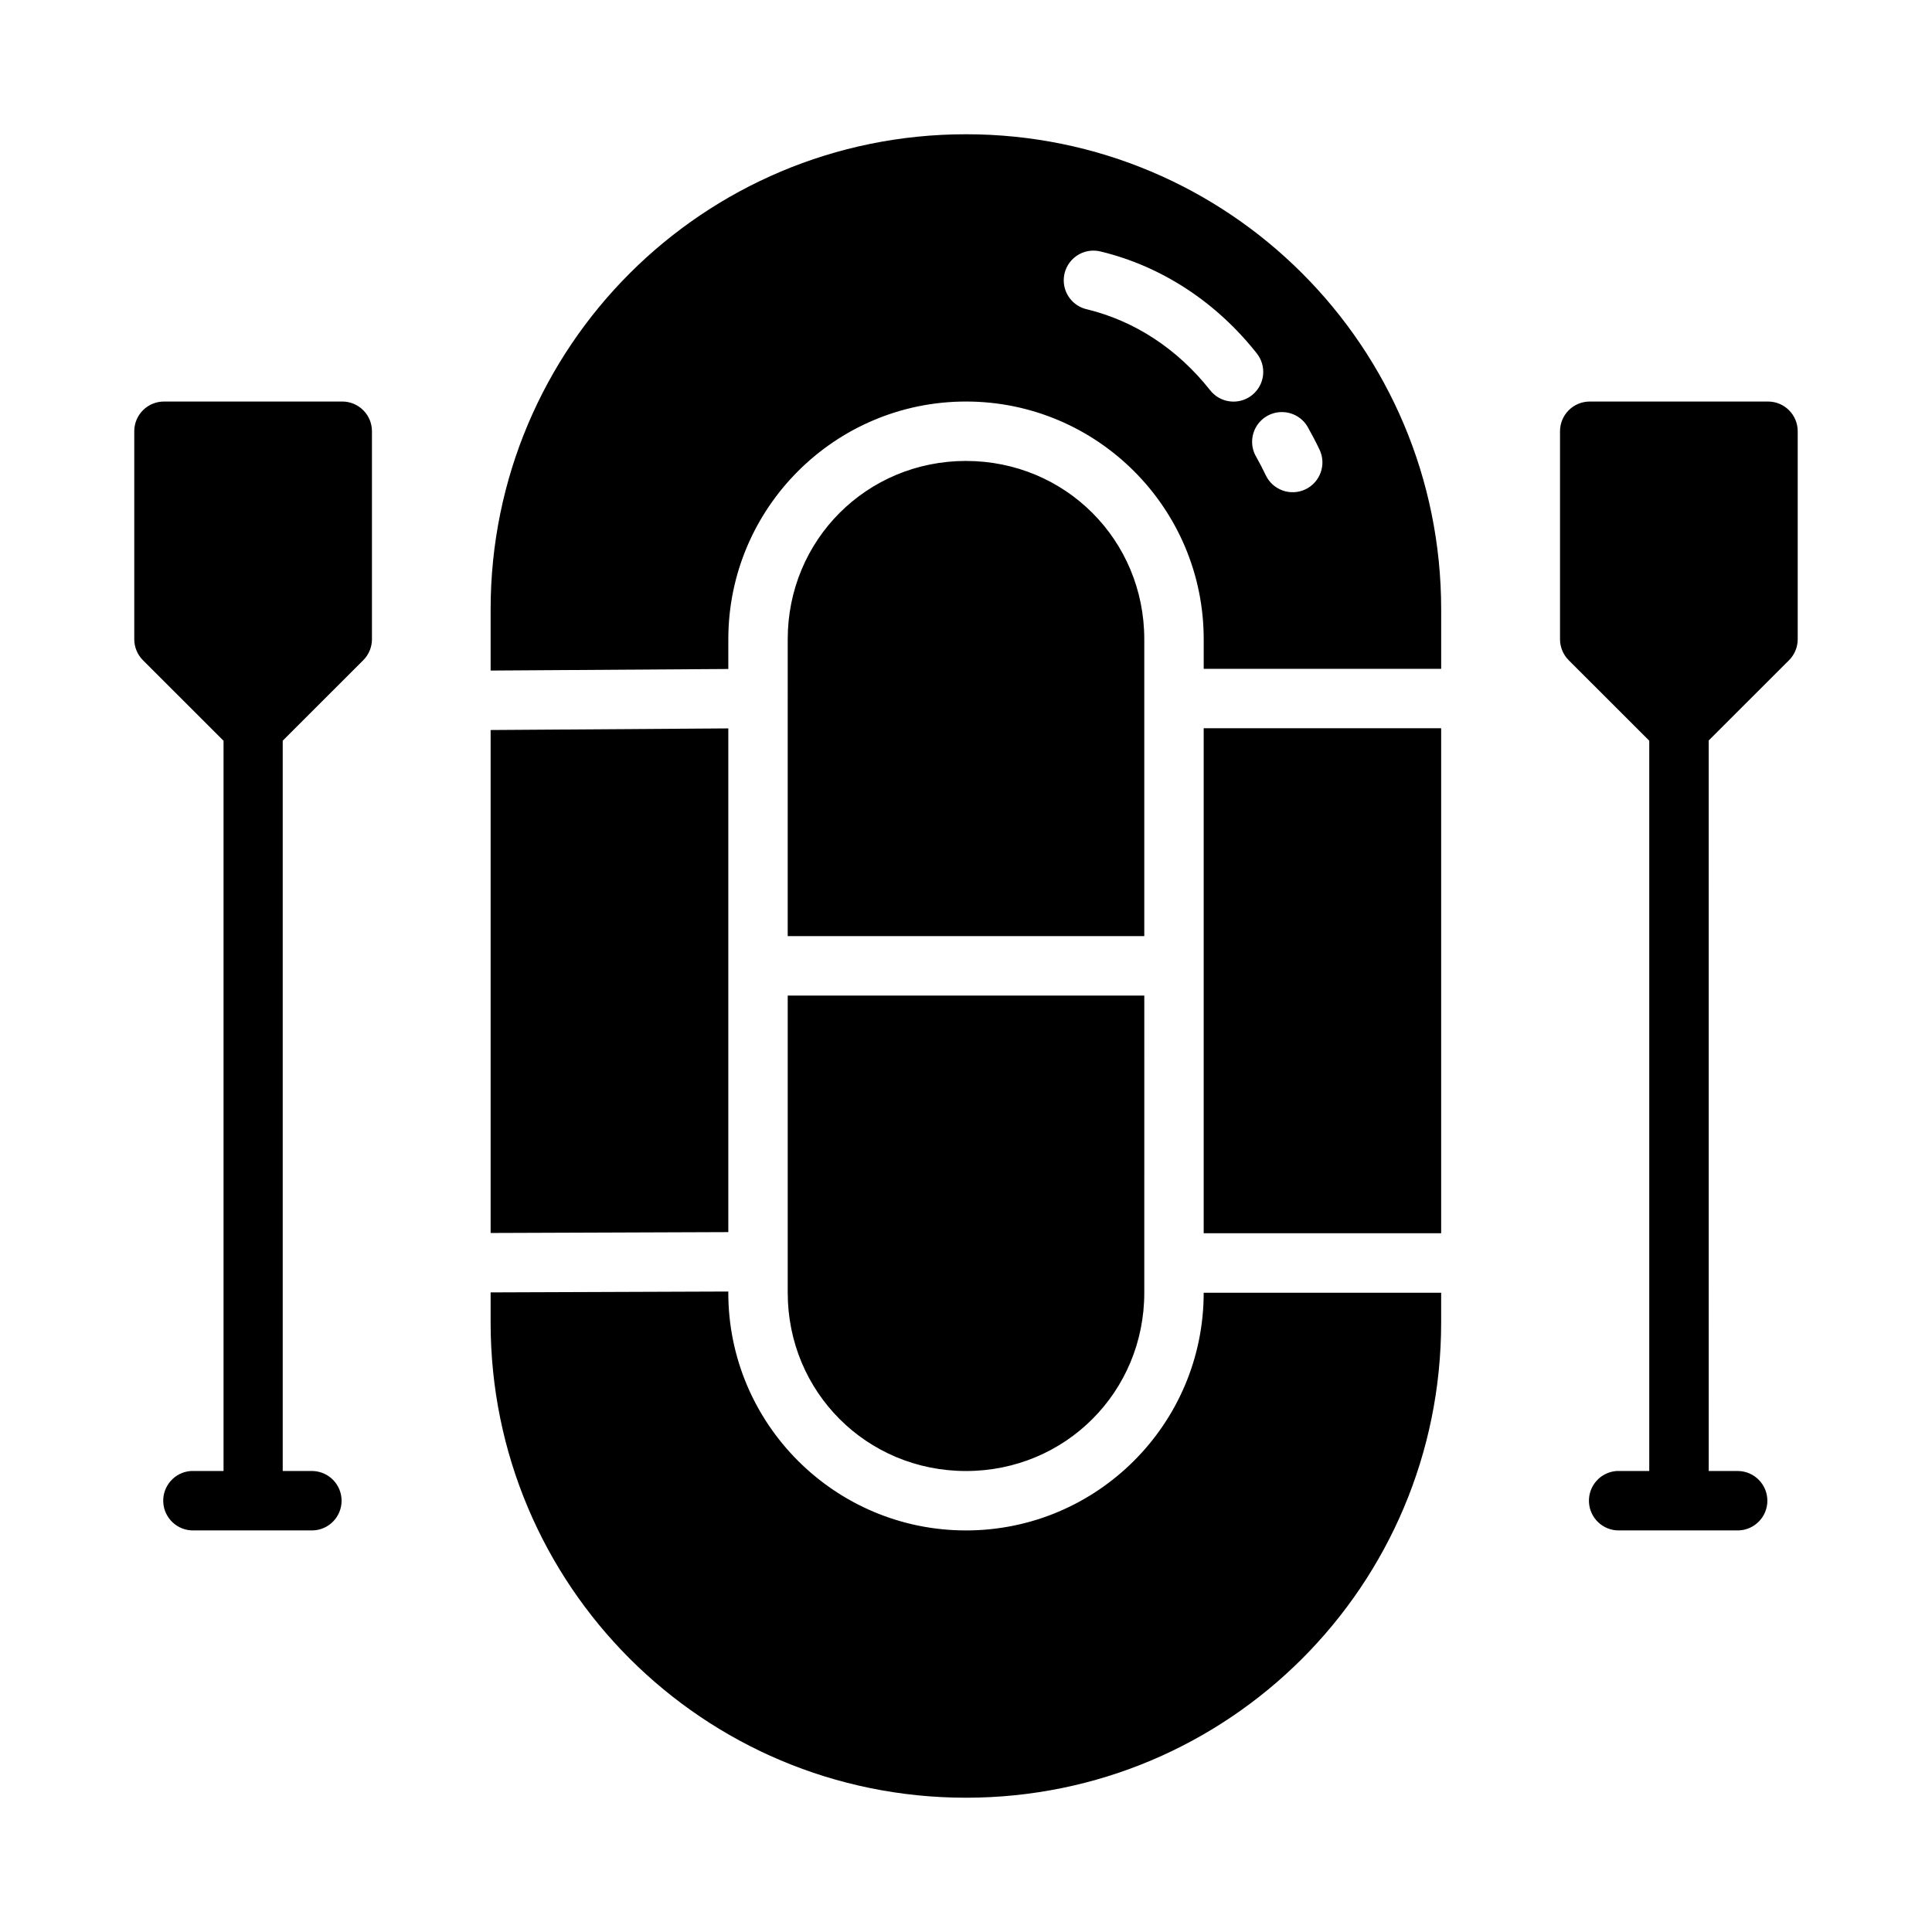
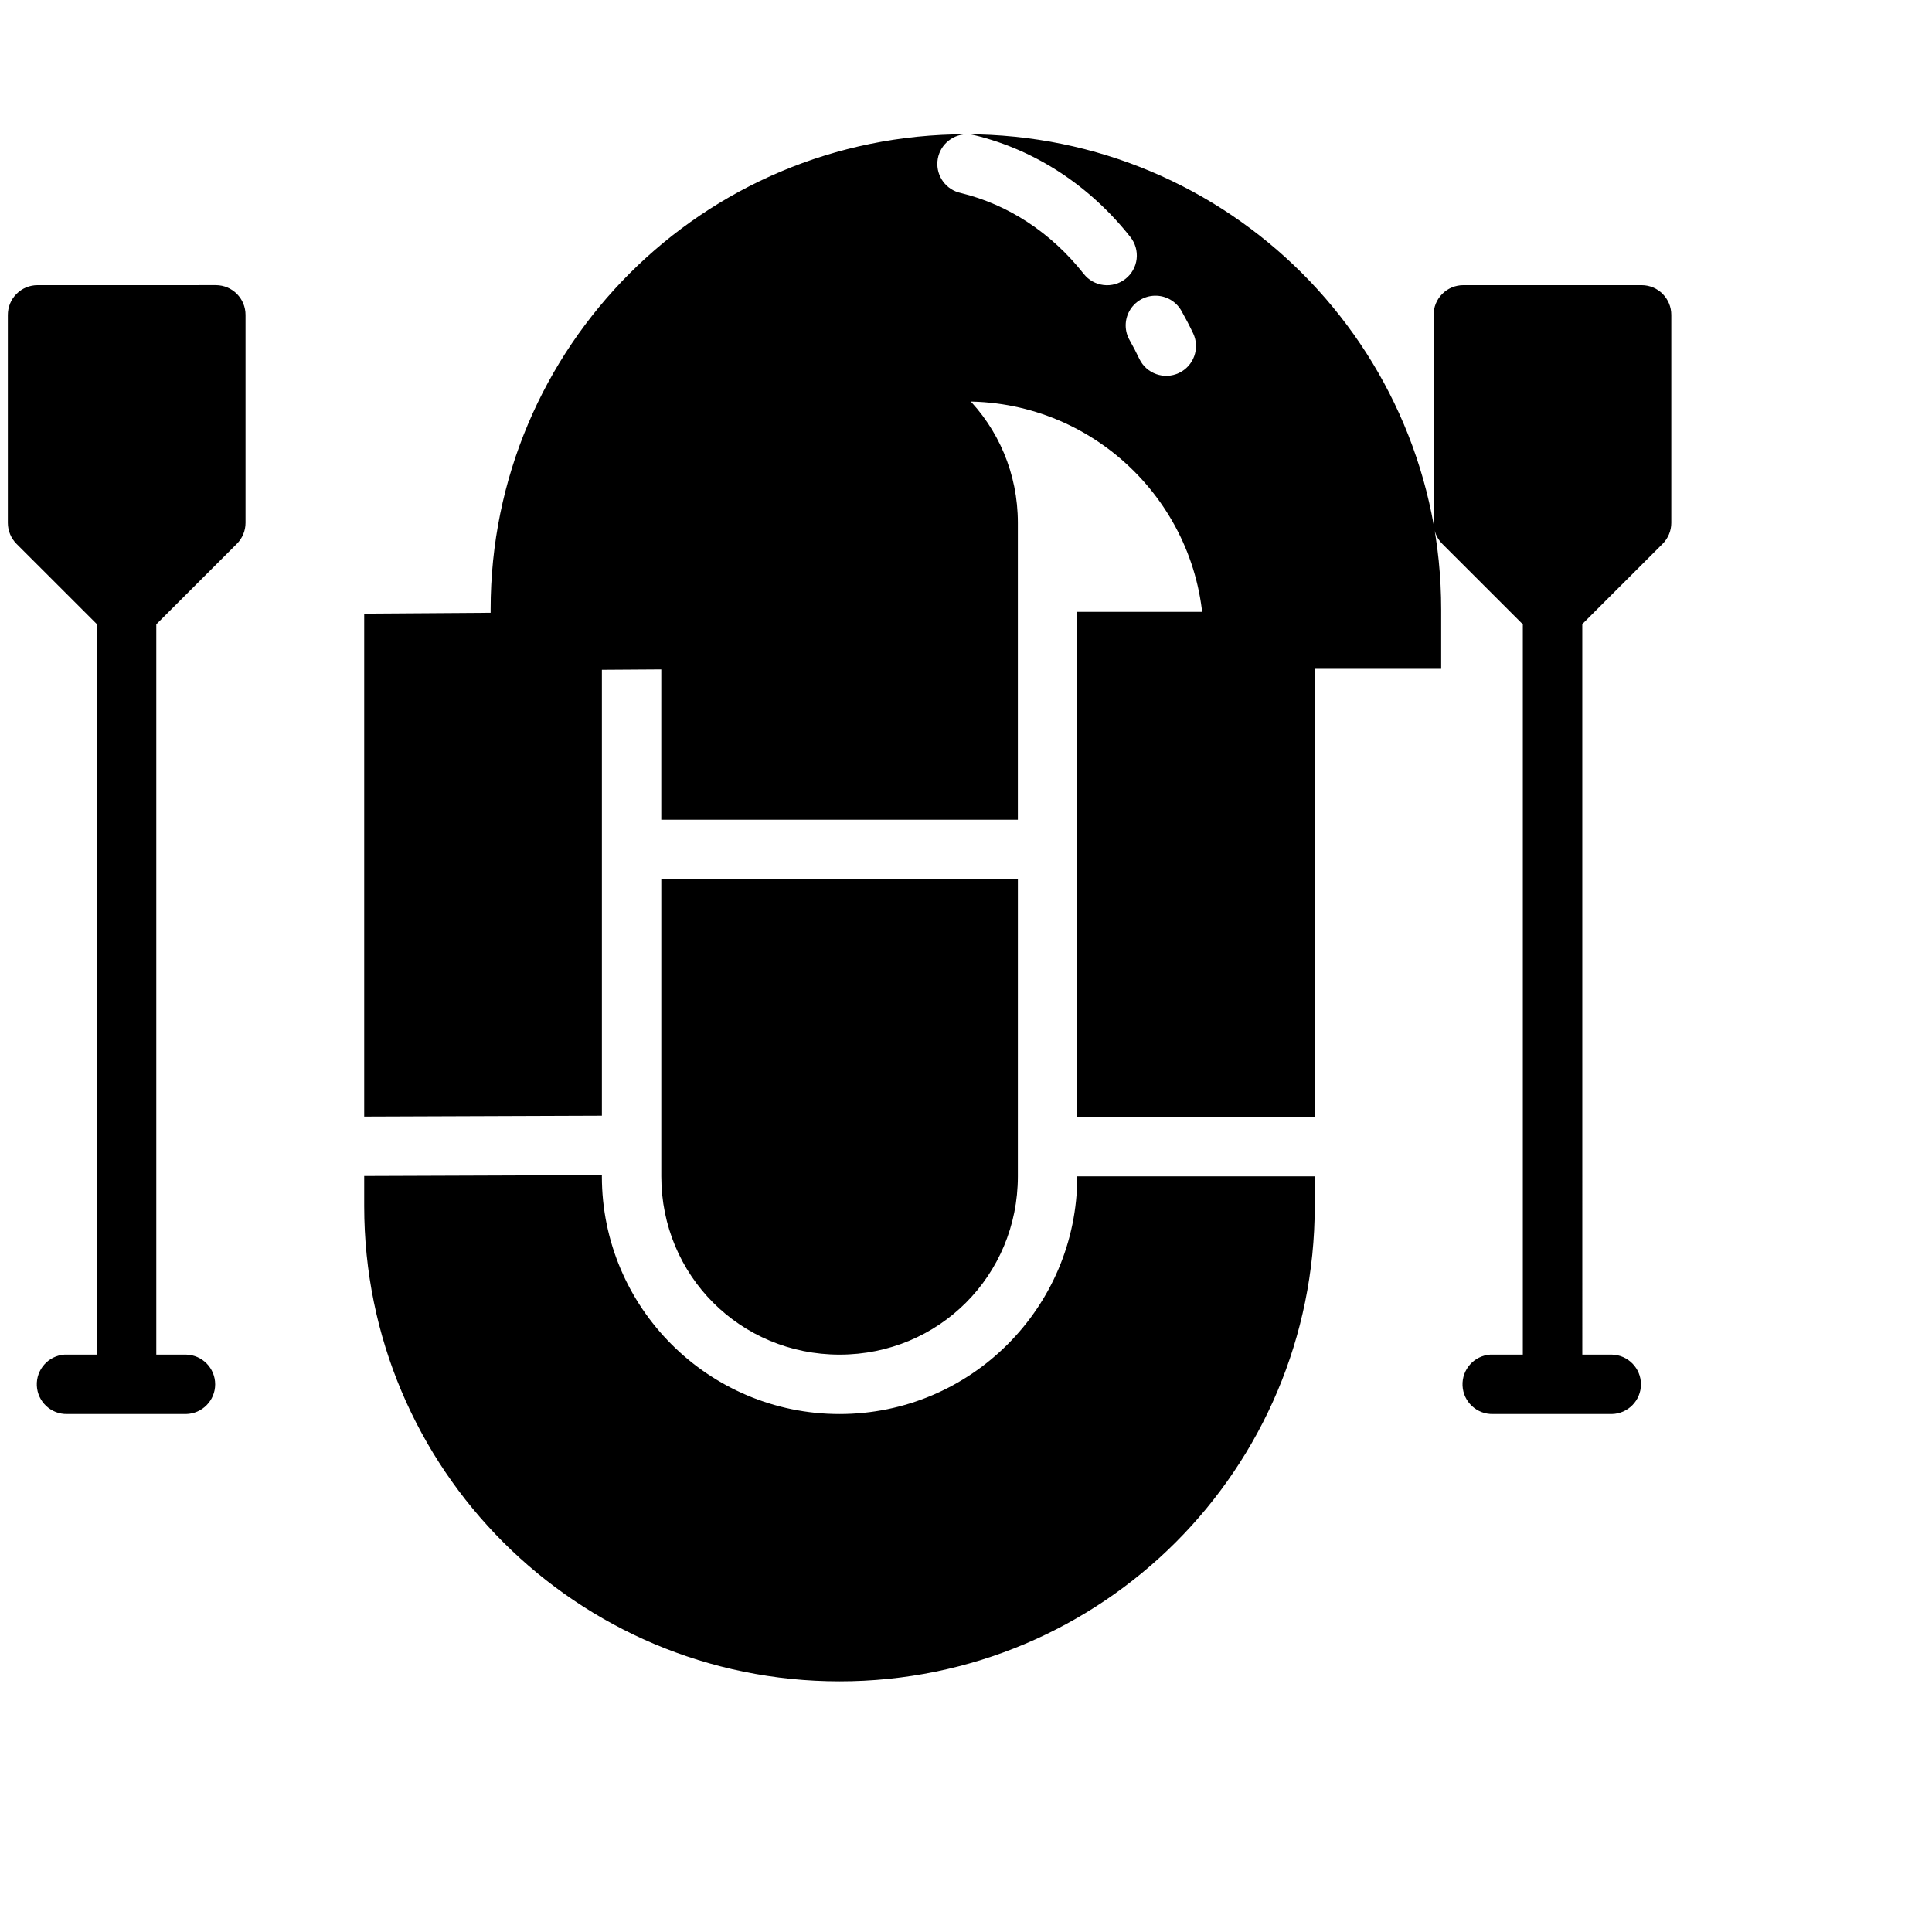
<svg xmlns="http://www.w3.org/2000/svg" fill="#000000" width="800px" height="800px" version="1.1" viewBox="144 144 512 512">
-   <path d="m400 179.58c-69.641 0-125.98 56.277-125.98 125.92v16.203l62.992-0.414v-7.887c0-34.754 28.238-62.992 62.992-62.992s62.992 28.238 62.992 62.992v7.84h62.93v-15.742c0-69.645-56.281-125.92-125.92-125.92zm33.504 30.844-0.004-0.004h0.047c0.262-0.008 0.523 0 0.785 0.016 0.523 0.035 1.043 0.125 1.551 0.262 16.059 3.922 30.488 13.414 41.176 26.953 1.305 1.641 1.902 3.734 1.66 5.816-0.242 2.078-1.305 3.981-2.953 5.277-1.645 1.297-3.738 1.883-5.82 1.629-2.082-0.25-3.977-1.32-5.262-2.973-8.668-10.98-20.043-18.355-32.52-21.402-3.898-0.816-6.574-4.414-6.234-8.383 0.34-3.969 3.59-7.055 7.57-7.195zm-246.02 39.988c-2.098-0.008-4.113 0.82-5.598 2.305s-2.312 3.5-2.305 5.598v55.09c0 2.094 0.836 4.102 2.32 5.582l21.34 21.324v193.52h-7.902c-0.25-0.012-0.5-0.012-0.75 0-4.277 0.301-7.527 3.961-7.324 8.242 0.207 4.281 3.793 7.613 8.074 7.504h31.488c4.281-0.094 7.699-3.59 7.699-7.871s-3.418-7.777-7.699-7.875h-7.902v-193.54l21.324-21.309c1.488-1.48 2.324-3.488 2.324-5.582v-55.09c0.016-4.348-3.496-7.887-7.844-7.902zm377.84 0h0.004c-2.102-0.008-4.113 0.82-5.598 2.305s-2.316 3.5-2.309 5.598v55.09c0.004 2.094 0.836 4.102 2.324 5.582l21.324 21.309v193.54h-7.902v-0.004c-0.25-0.012-0.504-0.012-0.754 0-4.273 0.301-7.523 3.961-7.32 8.242s3.789 7.613 8.074 7.504h31.504c4.277-0.094 7.699-3.59 7.699-7.871s-3.422-7.777-7.699-7.875h-7.84l-0.004-193.6 21.266-21.25v0.004c1.484-1.48 2.32-3.488 2.32-5.582v-55.09c0.016-4.348-3.492-7.887-7.84-7.902zm-81.812 2.797h0.004c2.973-0.082 5.738 1.52 7.148 4.137 1.078 1.922 2.098 3.856 3.043 5.859h0.004c1.844 3.938 0.156 8.625-3.773 10.484-3.93 1.855-8.621 0.188-10.496-3.734-0.785-1.668-1.641-3.297-2.535-4.891-1.414-2.406-1.445-5.383-0.086-7.816 1.359-2.438 3.906-3.973 6.695-4.039zm-83.512 12.945c-26.305 0-47.246 20.945-47.246 47.246l-0.004 78.676h94.496v-78.672c0-26.305-20.945-47.246-47.246-47.246zm62.992 70.832v133.84h62.93v-133.84zm-125.98 0.047-62.992 0.43v133.29l62.992-0.23zm15.742 70.805v78.75c0 26.305 20.945 47.246 47.246 47.246 26.305 0 47.246-20.945 47.246-47.246l0.004-78.75zm-15.742 78.43-62.992 0.23v7.996c0 69.645 56.34 125.92 125.98 125.92 69.641 0 125.92-56.277 125.92-125.92v-7.906h-62.93c0 34.754-28.238 62.992-62.992 62.992s-62.992-28.238-62.992-62.992z" />
+   <path d="m400 179.58c-69.641 0-125.98 56.277-125.98 125.92v16.203l62.992-0.414v-7.887c0-34.754 28.238-62.992 62.992-62.992s62.992 28.238 62.992 62.992v7.84h62.93v-15.742c0-69.645-56.281-125.92-125.92-125.92zh0.047c0.262-0.008 0.523 0 0.785 0.016 0.523 0.035 1.043 0.125 1.551 0.262 16.059 3.922 30.488 13.414 41.176 26.953 1.305 1.641 1.902 3.734 1.66 5.816-0.242 2.078-1.305 3.981-2.953 5.277-1.645 1.297-3.738 1.883-5.82 1.629-2.082-0.25-3.977-1.32-5.262-2.973-8.668-10.98-20.043-18.355-32.52-21.402-3.898-0.816-6.574-4.414-6.234-8.383 0.34-3.969 3.59-7.055 7.57-7.195zm-246.02 39.988c-2.098-0.008-4.113 0.82-5.598 2.305s-2.312 3.5-2.305 5.598v55.09c0 2.094 0.836 4.102 2.32 5.582l21.34 21.324v193.52h-7.902c-0.25-0.012-0.5-0.012-0.75 0-4.277 0.301-7.527 3.961-7.324 8.242 0.207 4.281 3.793 7.613 8.074 7.504h31.488c4.281-0.094 7.699-3.59 7.699-7.871s-3.418-7.777-7.699-7.875h-7.902v-193.54l21.324-21.309c1.488-1.48 2.324-3.488 2.324-5.582v-55.09c0.016-4.348-3.496-7.887-7.844-7.902zm377.84 0h0.004c-2.102-0.008-4.113 0.82-5.598 2.305s-2.316 3.5-2.309 5.598v55.09c0.004 2.094 0.836 4.102 2.324 5.582l21.324 21.309v193.54h-7.902v-0.004c-0.25-0.012-0.504-0.012-0.754 0-4.273 0.301-7.523 3.961-7.32 8.242s3.789 7.613 8.074 7.504h31.504c4.277-0.094 7.699-3.59 7.699-7.871s-3.422-7.777-7.699-7.875h-7.84l-0.004-193.6 21.266-21.25v0.004c1.484-1.48 2.32-3.488 2.32-5.582v-55.09c0.016-4.348-3.492-7.887-7.84-7.902zm-81.812 2.797h0.004c2.973-0.082 5.738 1.52 7.148 4.137 1.078 1.922 2.098 3.856 3.043 5.859h0.004c1.844 3.938 0.156 8.625-3.773 10.484-3.93 1.855-8.621 0.188-10.496-3.734-0.785-1.668-1.641-3.297-2.535-4.891-1.414-2.406-1.445-5.383-0.086-7.816 1.359-2.438 3.906-3.973 6.695-4.039zm-83.512 12.945c-26.305 0-47.246 20.945-47.246 47.246l-0.004 78.676h94.496v-78.672c0-26.305-20.945-47.246-47.246-47.246zm62.992 70.832v133.84h62.93v-133.84zm-125.98 0.047-62.992 0.43v133.29l62.992-0.23zm15.742 70.805v78.75c0 26.305 20.945 47.246 47.246 47.246 26.305 0 47.246-20.945 47.246-47.246l0.004-78.75zm-15.742 78.43-62.992 0.23v7.996c0 69.645 56.34 125.92 125.98 125.92 69.641 0 125.92-56.277 125.92-125.92v-7.906h-62.93c0 34.754-28.238 62.992-62.992 62.992s-62.992-28.238-62.992-62.992z" />
</svg>